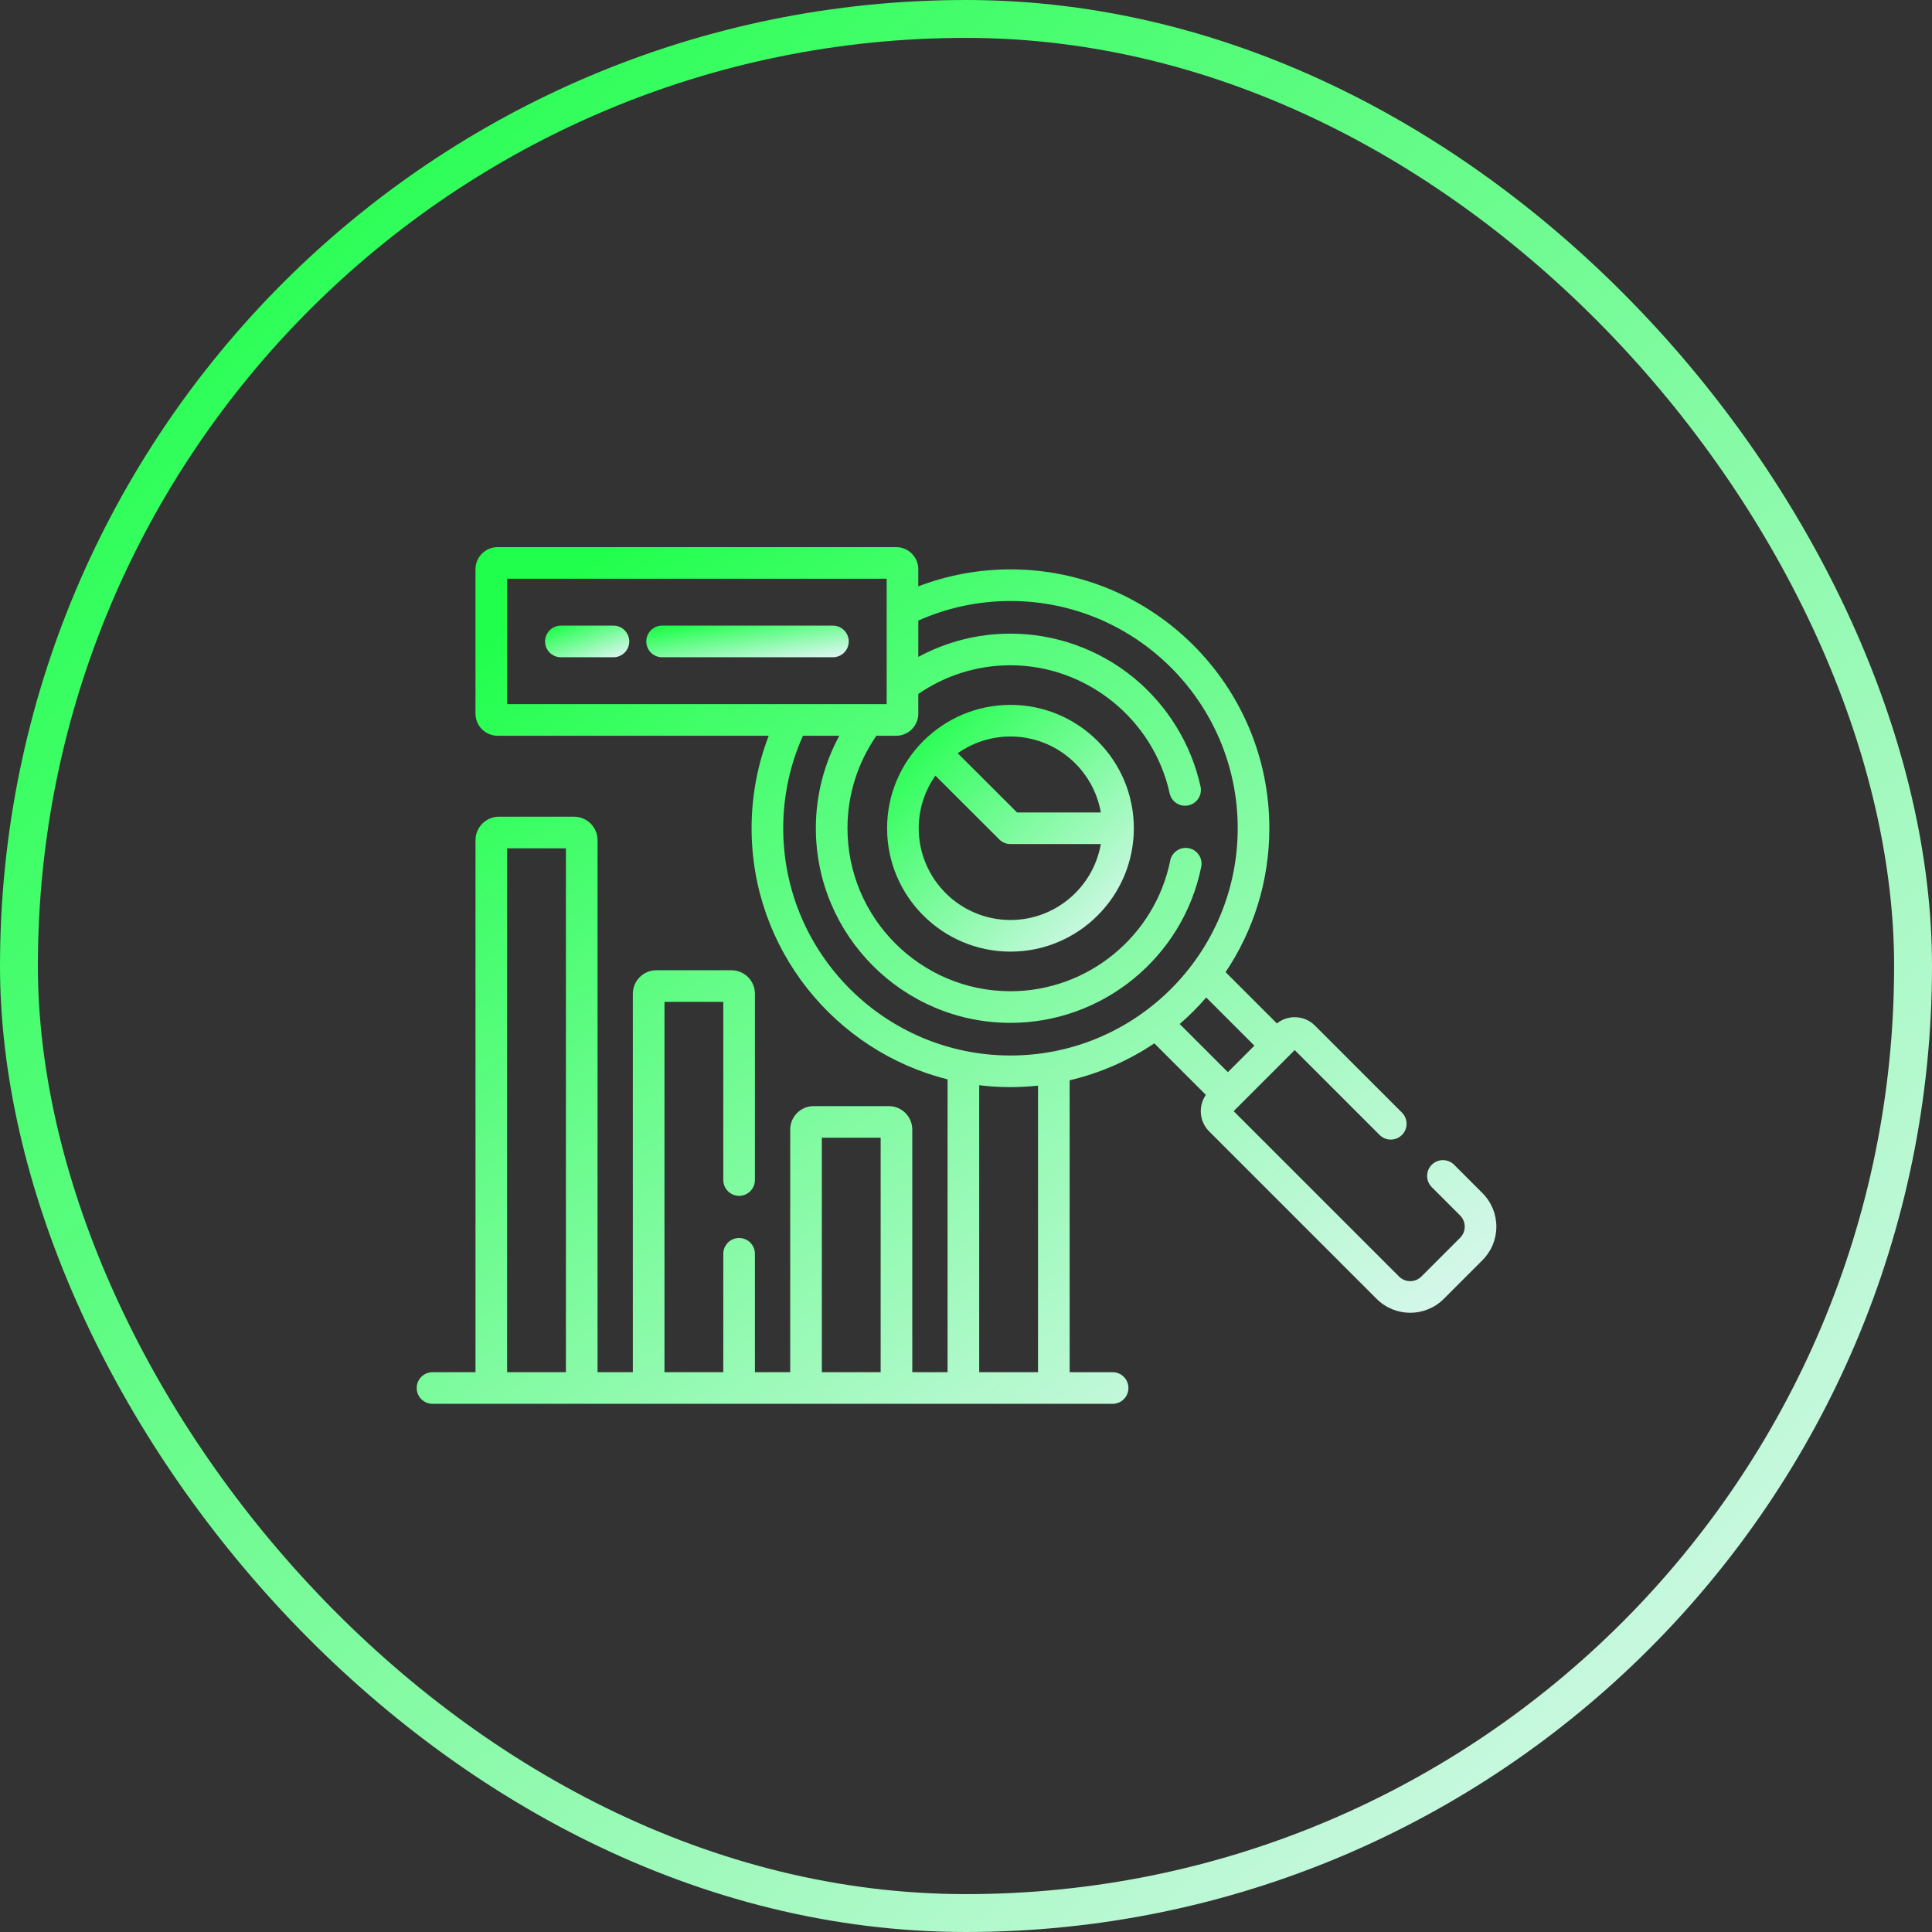
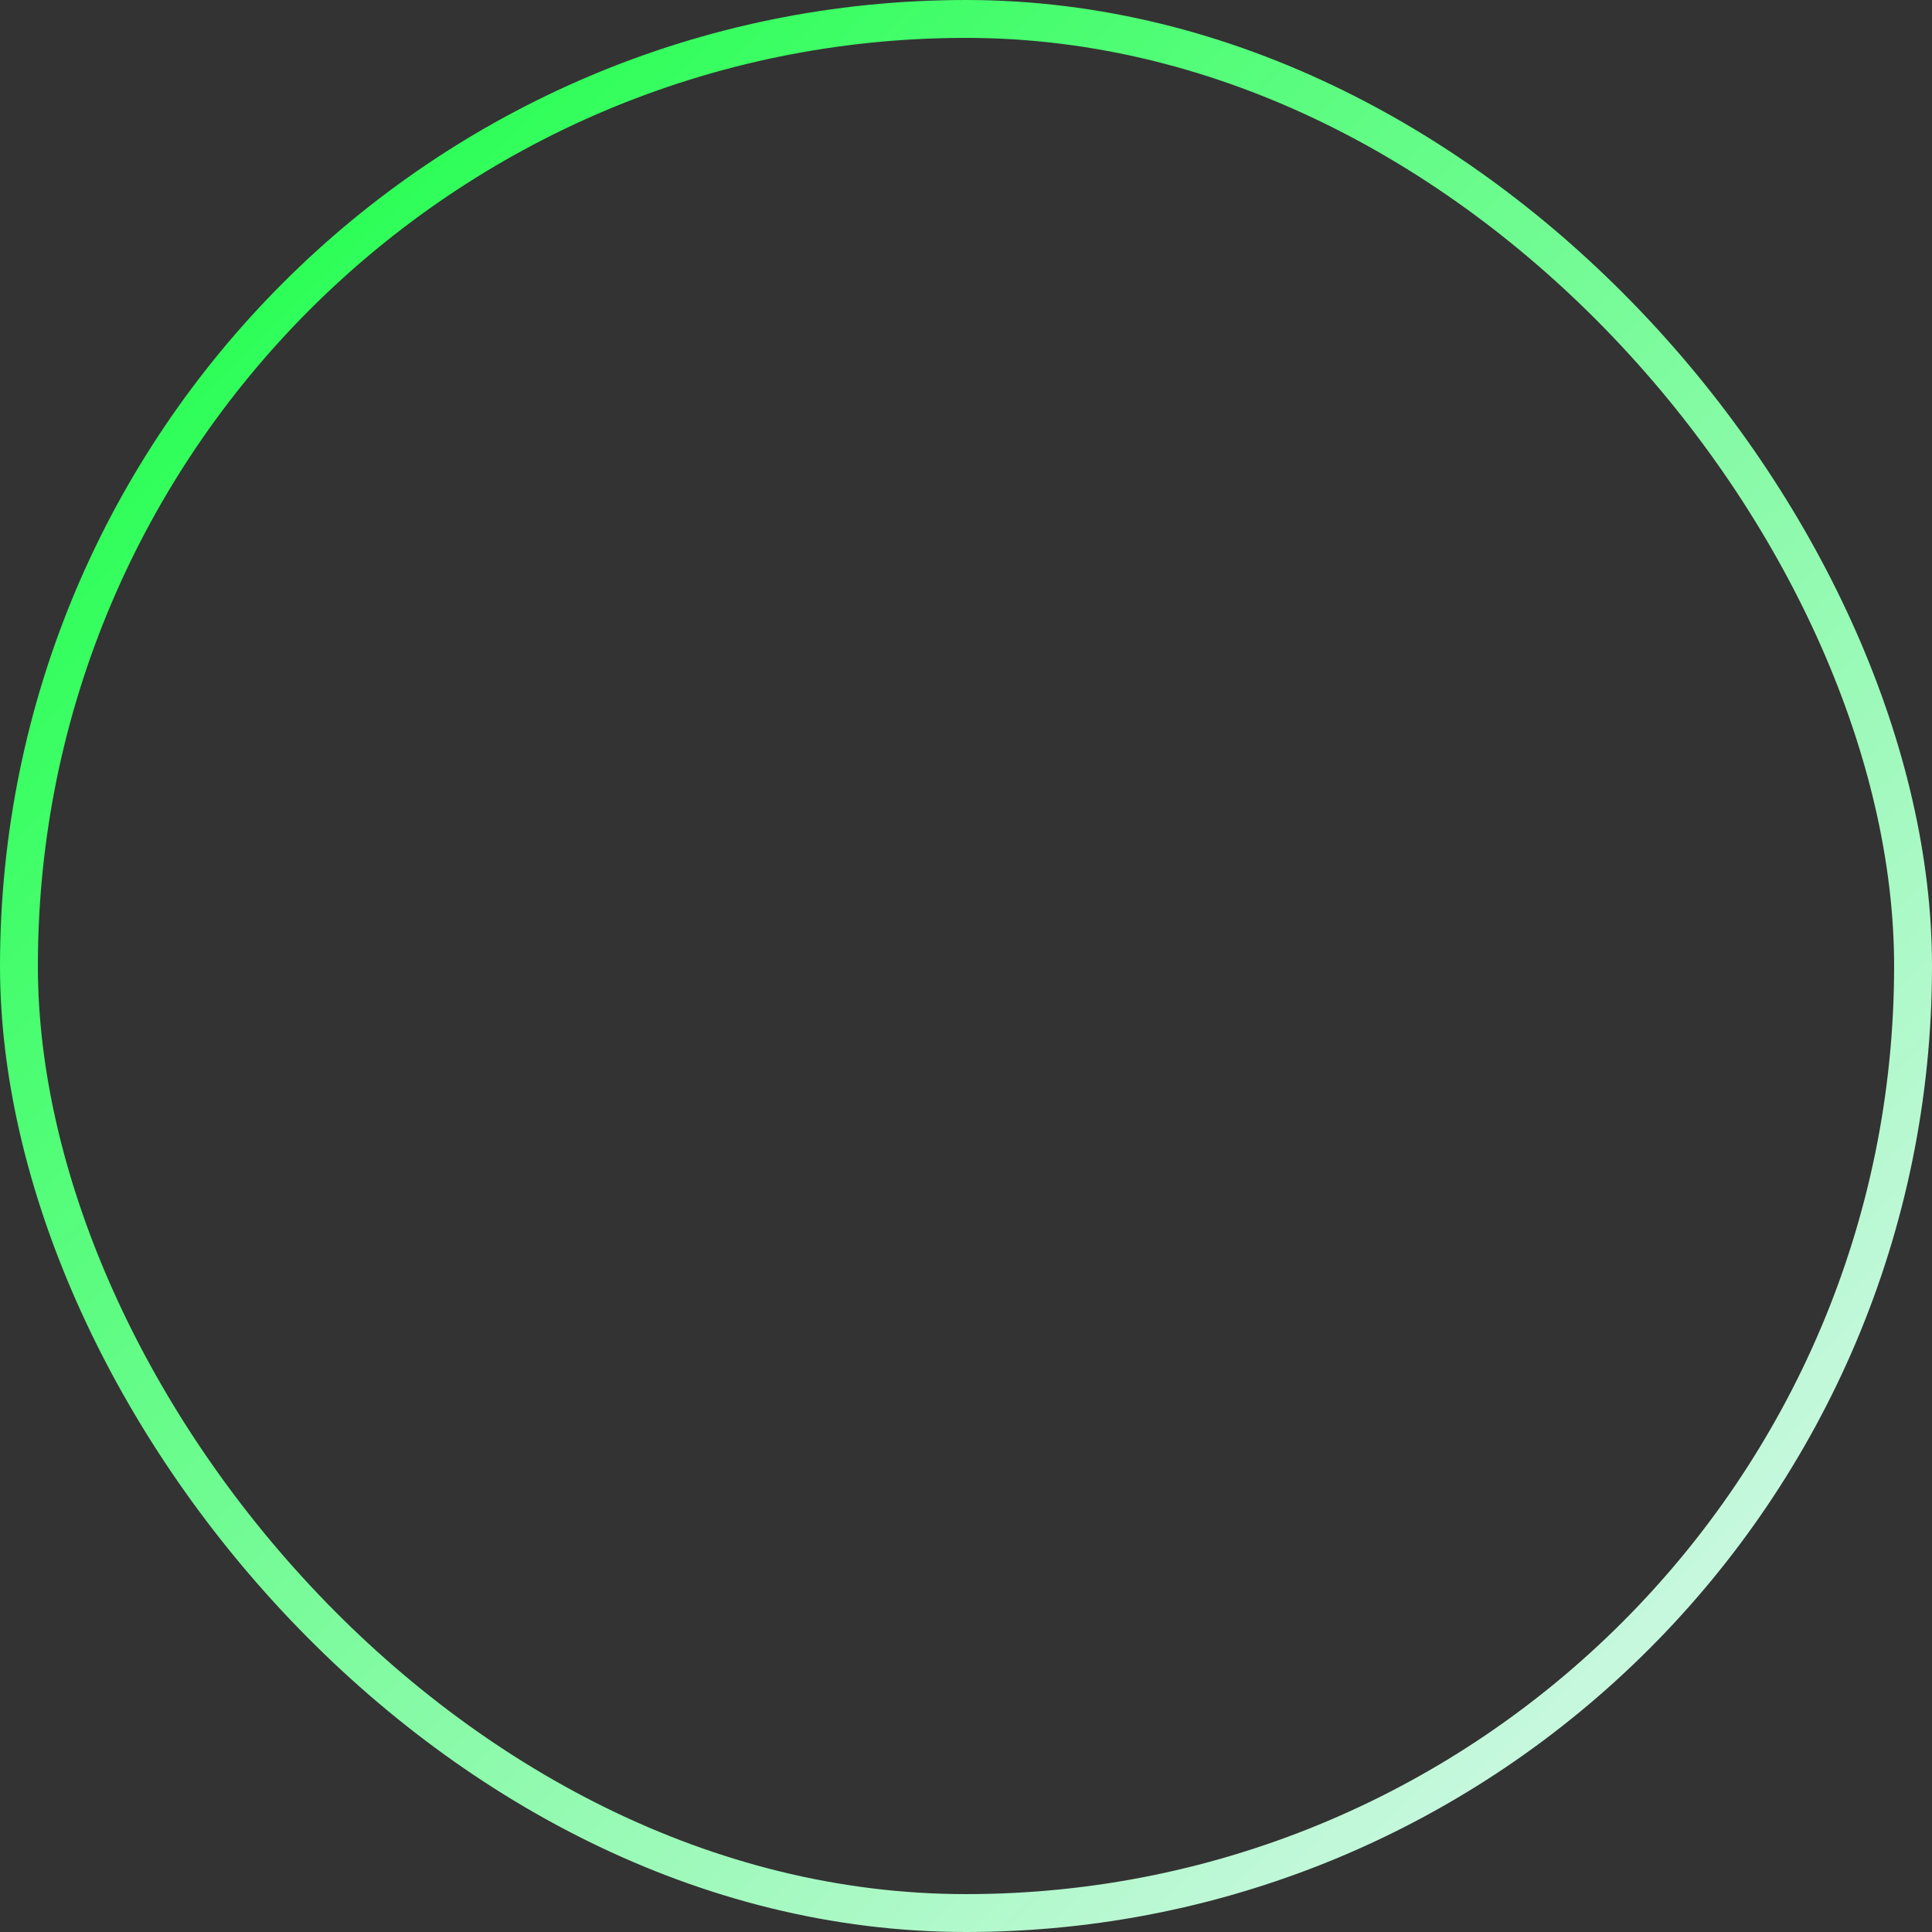
<svg xmlns="http://www.w3.org/2000/svg" width="102" height="102" viewBox="0 0 102 102" fill="none">
  <rect x="0" y="0" width="102" height="102" fill="#333333" stroke="none" />
  <g clip-path="url(#clip0_907_691)">
    <path d="M78.266 62.99L76.771 61.494C76.445 61.168 75.916 61.168 75.59 61.494C75.264 61.82 75.264 62.349 75.59 62.675L77.086 64.171C77.243 64.328 77.33 64.538 77.33 64.761C77.33 64.984 77.243 65.194 77.085 65.351L75.043 67.394C74.717 67.72 74.188 67.72 73.862 67.394L65.13 58.663L68.354 55.439L72.835 59.92C73.161 60.246 73.689 60.246 74.016 59.92C74.342 59.594 74.342 59.065 74.016 58.739L69.421 54.145C69.136 53.86 68.757 53.703 68.354 53.703C68.008 53.703 67.68 53.819 67.414 54.032L64.705 51.323C66.163 49.149 67.015 46.536 67.015 43.727C67.015 36.191 60.884 30.06 53.348 30.06C51.634 30.06 49.995 30.378 48.482 30.957V30.054C48.482 29.41 47.958 28.886 47.313 28.886H26.272C25.628 28.886 25.103 29.41 25.103 30.054V37.675C25.103 38.32 25.628 38.844 26.272 38.844H40.584C40.001 40.361 39.68 42.007 39.68 43.727C39.68 50.119 44.09 55.499 50.027 56.986V72.445H48.164V59.636C48.164 58.953 47.608 58.397 46.924 58.397H42.959C42.275 58.397 41.719 58.953 41.719 59.636V72.445H39.856V66.195C39.856 65.734 39.482 65.36 39.021 65.36C38.56 65.36 38.186 65.734 38.186 66.195V72.445H35.081V52.894H38.186V62.299C38.186 62.76 38.56 63.134 39.021 63.134C39.482 63.134 39.856 62.76 39.856 62.299V52.464C39.856 51.78 39.3 51.224 38.616 51.224H34.651C33.968 51.224 33.411 51.78 33.411 52.464V72.445H31.548V44.358C31.548 43.674 30.992 43.118 30.308 43.118H26.343C25.66 43.118 25.104 43.674 25.104 44.358V72.445H22.835C22.374 72.445 22 72.819 22 73.28C22 73.741 22.374 74.115 22.835 74.115H58.74C59.202 74.115 59.575 73.741 59.575 73.28C59.575 72.819 59.202 72.445 58.74 72.445H56.472V57.034C58.092 56.653 59.601 55.985 60.943 55.084L63.663 57.804C63.256 58.392 63.313 59.207 63.836 59.73L72.681 68.575C73.169 69.063 73.811 69.308 74.452 69.308C75.094 69.308 75.735 69.063 76.224 68.575L78.266 66.532C78.739 66.059 79 65.43 79 64.761C79 64.092 78.739 63.463 78.266 62.99ZM29.878 72.445H26.773V44.788H29.878V72.445ZM46.494 72.445H43.389V60.066H46.494V72.445ZM26.773 37.174V30.555H46.812V37.174L26.773 37.174ZM54.802 72.445H51.697V57.295C52.239 57.36 52.789 57.395 53.348 57.395C53.839 57.395 54.324 57.367 54.802 57.316V72.445ZM53.348 55.725C46.732 55.725 41.35 50.343 41.35 43.727C41.35 41.989 41.723 40.337 42.391 38.844H44.312C43.523 40.297 43.073 41.961 43.073 43.727C43.073 49.393 47.682 54.002 53.348 54.002C58.219 54.002 62.455 50.538 63.419 45.765C63.51 45.313 63.218 44.873 62.766 44.781C62.314 44.69 61.873 44.982 61.782 45.434C60.974 49.431 57.427 52.332 53.348 52.332C48.603 52.332 44.743 48.472 44.743 43.727C44.743 41.914 45.309 40.232 46.27 38.844H47.313C47.958 38.844 48.482 38.32 48.482 37.675V36.638C49.867 35.684 51.543 35.123 53.348 35.123C57.358 35.123 60.892 37.965 61.751 41.882C61.85 42.333 62.295 42.617 62.745 42.519C63.196 42.42 63.481 41.975 63.382 41.524C62.888 39.273 61.626 37.226 59.828 35.76C58.002 34.272 55.701 33.453 53.348 33.453C51.588 33.453 49.932 33.899 48.482 34.682V32.763C49.97 32.1 51.617 31.73 53.348 31.73C59.963 31.73 65.345 37.112 65.345 43.727C65.345 50.343 59.963 55.725 53.348 55.725ZM62.282 54.062C62.782 53.63 63.25 53.162 63.682 52.662L66.225 55.206L64.826 56.605L62.282 54.062Z" fill="url(#paint0_linear_907_691)" />
    <path d="M53.348 37.214C49.756 37.214 46.834 40.136 46.834 43.727C46.834 47.319 49.756 50.241 53.348 50.241C56.939 50.241 59.861 47.319 59.861 43.727C59.861 40.136 56.939 37.214 53.348 37.214ZM53.348 48.571C50.677 48.571 48.504 46.398 48.504 43.727C48.504 42.694 48.831 41.736 49.384 40.949L52.758 44.318C52.914 44.474 53.127 44.562 53.348 44.562H58.118C57.721 46.836 55.734 48.571 53.348 48.571ZM53.693 42.892L50.564 39.767C51.352 39.212 52.312 38.884 53.348 38.884C55.734 38.884 57.721 40.619 58.118 42.893H53.693V42.892Z" fill="url(#paint1_linear_907_691)" />
    <path d="M32.387 33.03H29.612C29.151 33.03 28.777 33.404 28.777 33.865C28.777 34.326 29.151 34.7 29.612 34.7H32.387C32.848 34.7 33.222 34.326 33.222 33.865C33.222 33.404 32.848 33.03 32.387 33.03Z" fill="url(#paint2_linear_907_691)" />
-     <path d="M43.974 33.03H34.956C34.495 33.03 34.121 33.404 34.121 33.865C34.121 34.326 34.495 34.7 34.956 34.7H43.974C44.435 34.7 44.809 34.326 44.809 33.865C44.809 33.404 44.435 33.03 43.974 33.03Z" fill="url(#paint3_linear_907_691)" />
  </g>
  <rect x="1" y="1" width="100" height="100" rx="50" stroke="url(#paint4_linear_907_691)" stroke-width="2" />
  <defs>
    <linearGradient id="paint0_linear_907_691" x1="25.974" y1="32.909" x2="62.011" y2="79.911" gradientUnits="userSpaceOnUse">
      <stop stop-color="#1FFF4B" />
      <stop offset="1" stop-color="#D5F7EB" />
    </linearGradient>
    <linearGradient id="paint1_linear_907_691" x1="47.743" y1="38.373" x2="58.484" y2="49.489" gradientUnits="userSpaceOnUse">
      <stop stop-color="#1FFF4B" />
      <stop offset="1" stop-color="#D5F7EB" />
    </linearGradient>
    <linearGradient id="paint2_linear_907_691" x1="29.087" y1="33.178" x2="29.971" y2="35.613" gradientUnits="userSpaceOnUse">
      <stop stop-color="#1FFF4B" />
      <stop offset="1" stop-color="#D5F7EB" />
    </linearGradient>
    <linearGradient id="paint3_linear_907_691" x1="34.866" y1="33.178" x2="35.273" y2="35.873" gradientUnits="userSpaceOnUse">
      <stop stop-color="#1FFF4B" />
      <stop offset="1" stop-color="#D5F7EB" />
    </linearGradient>
    <linearGradient id="paint4_linear_907_691" x1="7.111" y1="9.073" x2="91.217" y2="96.116" gradientUnits="userSpaceOnUse">
      <stop stop-color="#1FFF4B" />
      <stop offset="1" stop-color="#D5F7EB" />
    </linearGradient>
    <clipPath id="clip0_907_691">
-       <rect width="57" height="57" fill="white" transform="translate(22 23)" />
-     </clipPath>
+       </clipPath>
  </defs>
</svg>